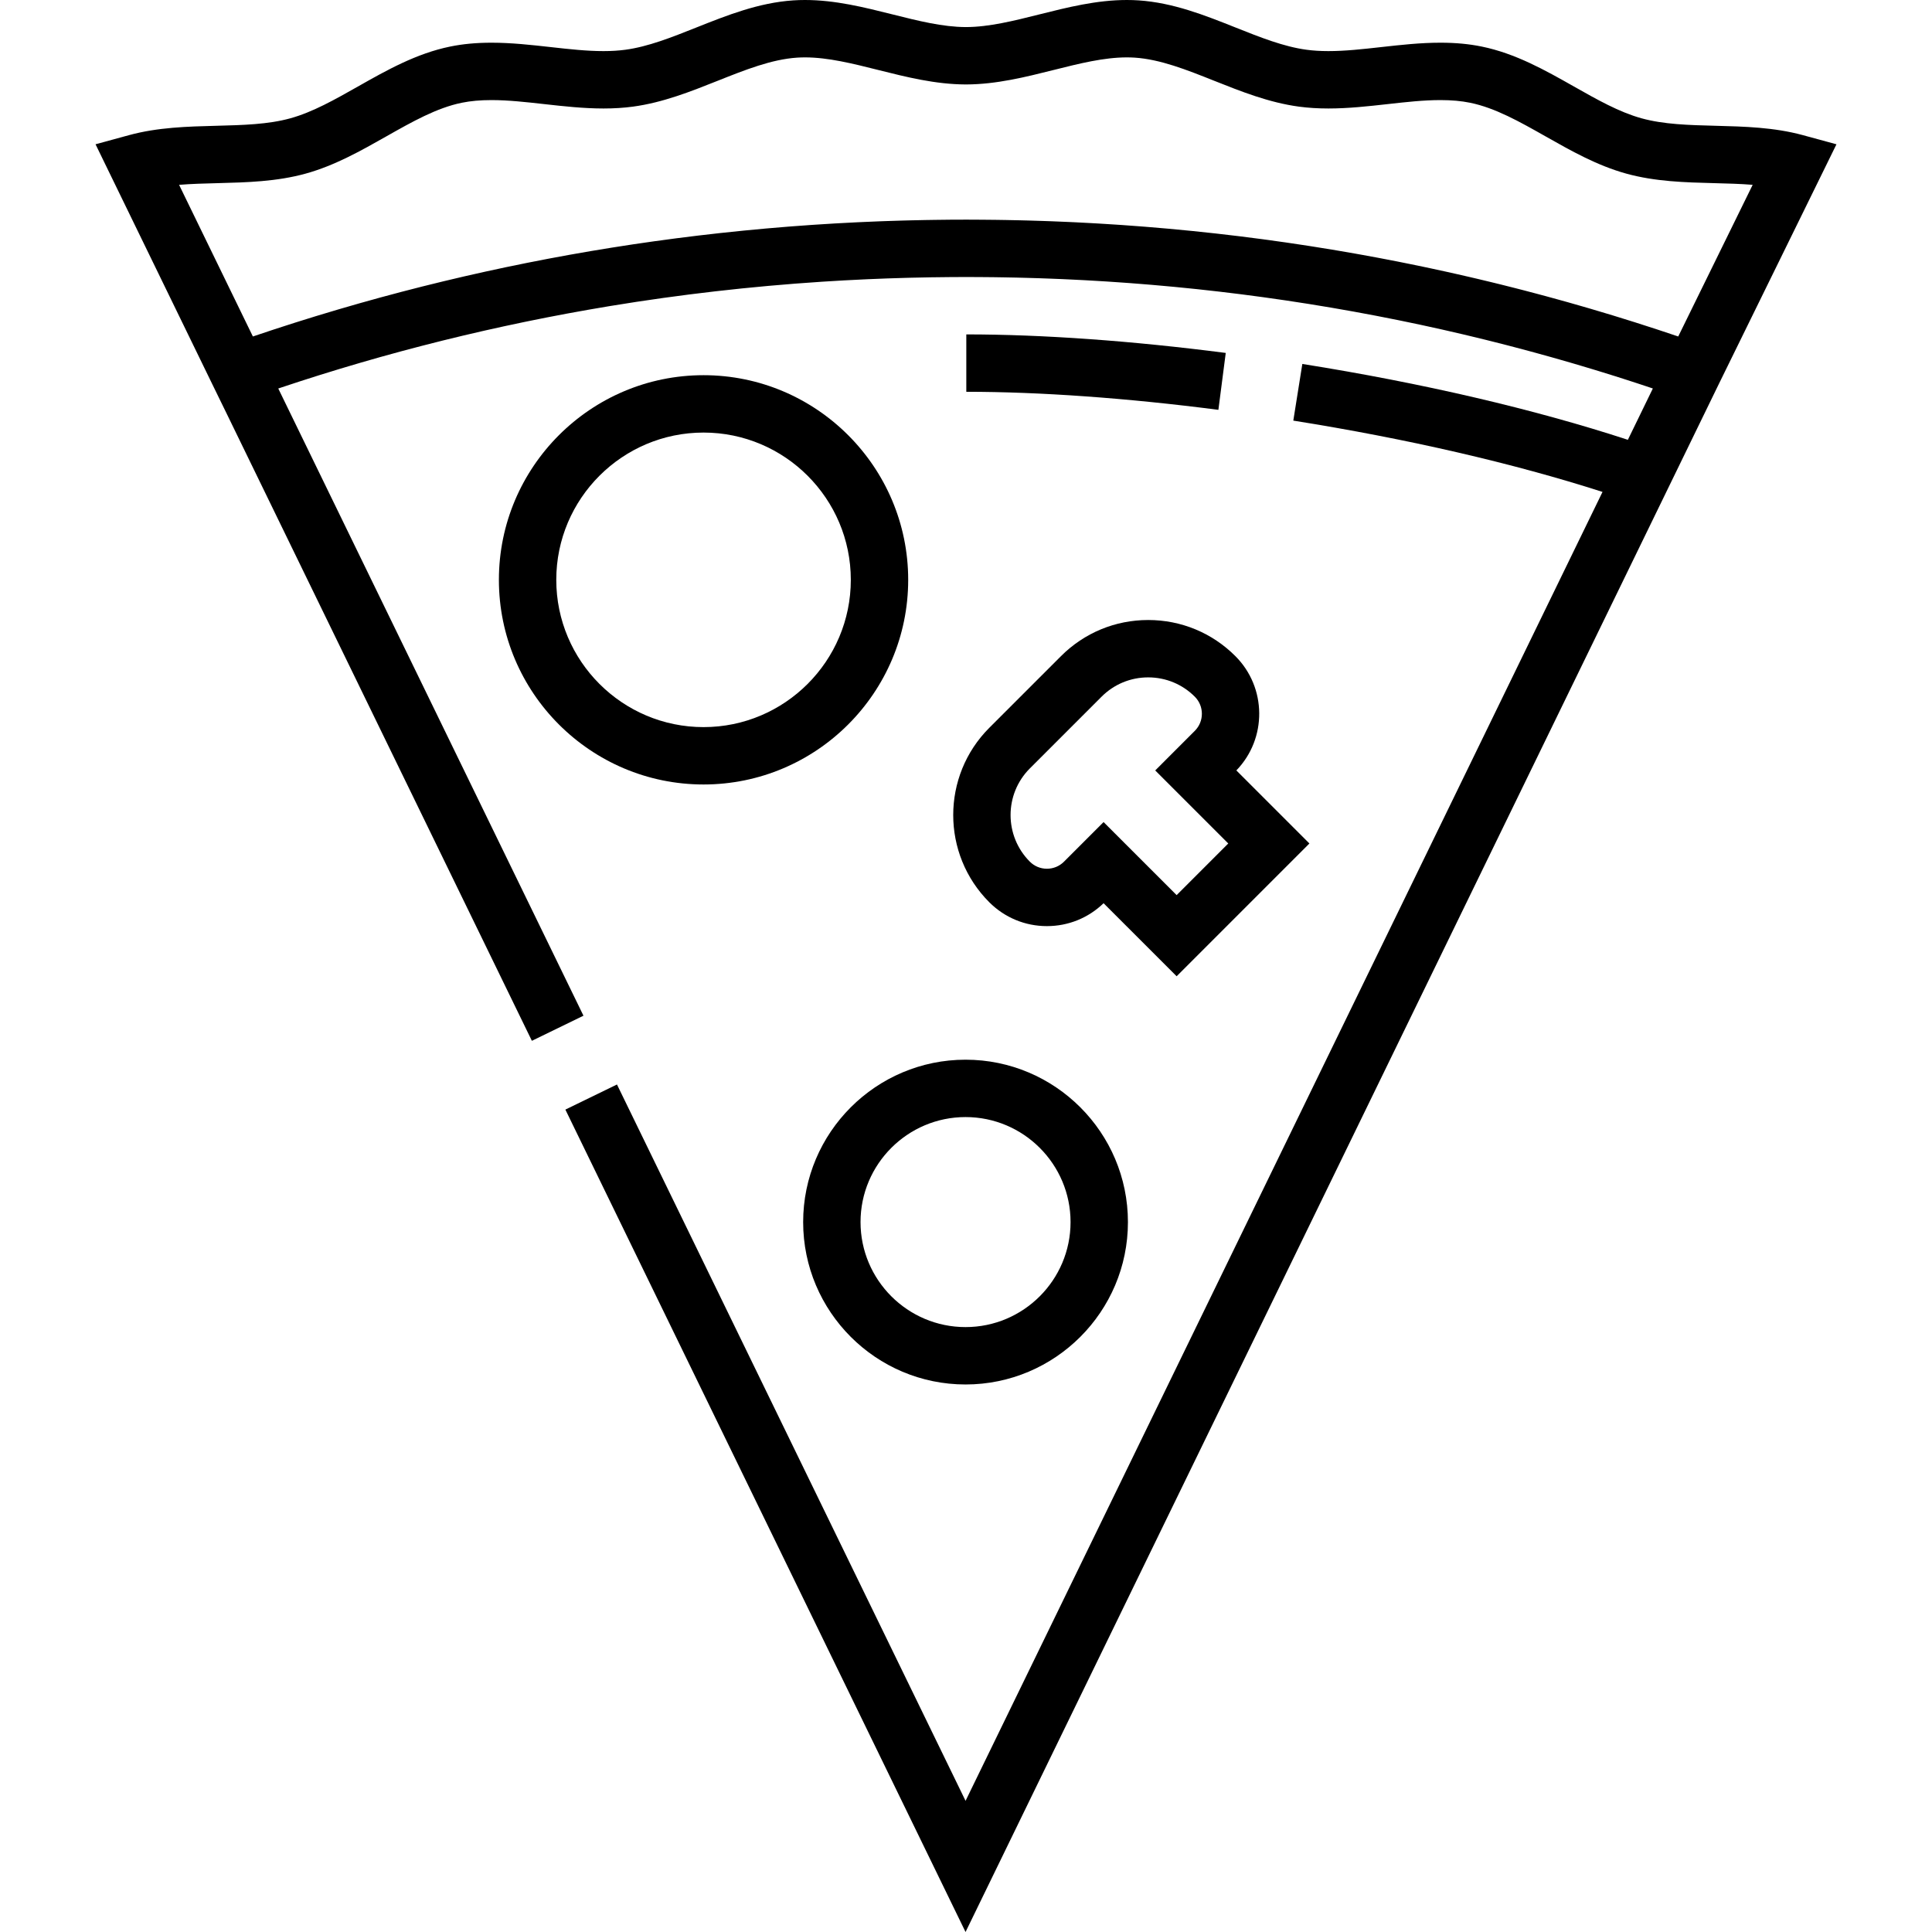
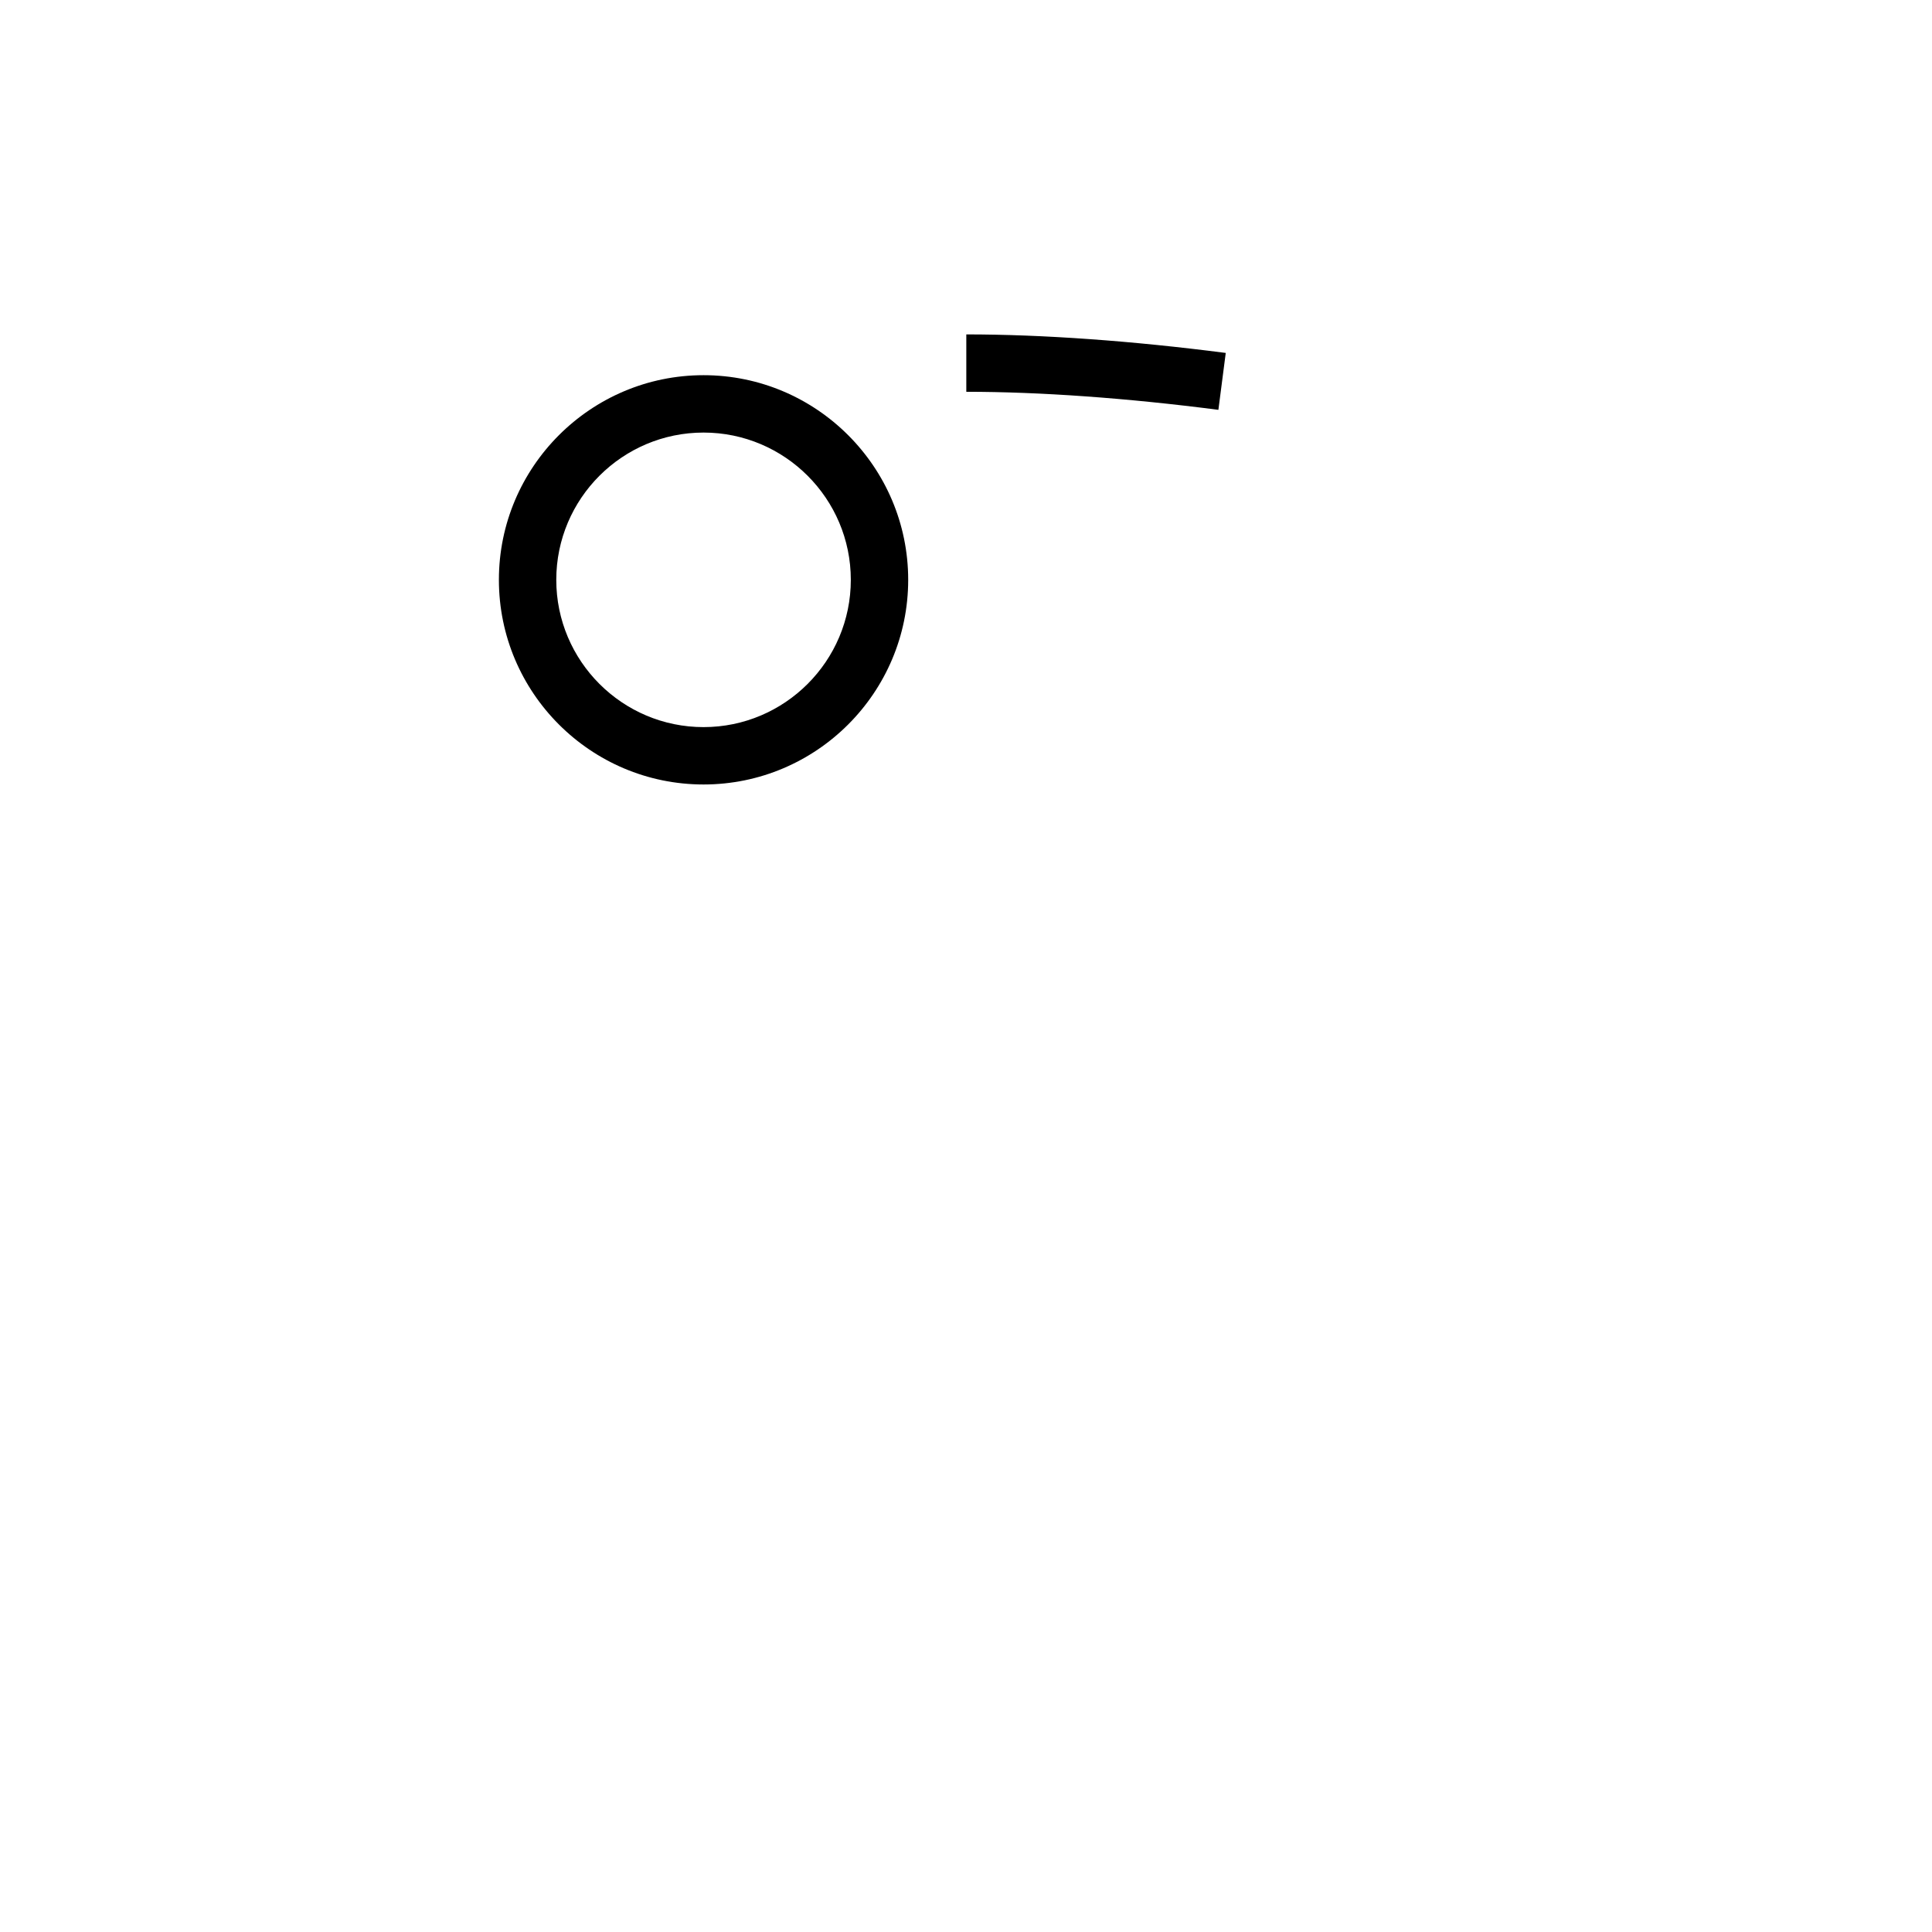
<svg xmlns="http://www.w3.org/2000/svg" fill="#000000" height="800px" width="800px" version="1.1" id="Layer_1" viewBox="0 0 512 512" xml:space="preserve">
  <g>
    <g>
      <path d="M256.081,88.62v15.206c19.497,0,42.598,1.654,66.805,4.785l1.95-15.081C299.994,90.318,276.219,88.62,256.081,88.62z" />
    </g>
  </g>
  <g>
    <g>
-       <path d="M477.801,35.82c-7.658-2.089-15.536-2.291-23.157-2.486c-7.068-0.182-13.744-0.353-19.641-1.987    c-5.907-1.637-11.722-4.929-17.88-8.414c-7.608-4.306-15.475-8.759-24.463-10.596c-3.358-0.687-6.933-1.021-10.929-1.021    c-5.302,0-10.577,0.59-15.677,1.159c-4.909,0.549-9.546,1.067-14.015,1.067c-2.114,0-4.004-0.116-5.783-0.356    c-6.055-0.813-12.26-3.282-18.828-5.898c-8.122-3.234-16.522-6.578-25.693-7.187C300.726,0.034,299.684,0,298.638,0    c-7.987,0-15.698,1.935-23.154,3.807c-6.863,1.722-13.346,3.349-19.499,3.368c-6.153-0.018-12.636-1.645-19.499-3.368    C229.029,1.935,221.318,0,213.331,0c-1.045,0-2.087,0.033-3.099,0.101c-9.169,0.61-17.569,3.954-25.692,7.188    c-6.568,2.615-12.773,5.086-18.83,5.898c-1.777,0.239-3.669,0.356-5.782,0.356c-4.469,0-9.105-0.518-14.015-1.067    c-5.1-0.569-10.373-1.159-15.676-1.159c-3.996,0-7.572,0.333-10.929,1.021c-8.989,1.839-16.855,6.29-24.463,10.596    c-6.157,3.485-11.973,6.777-17.879,8.414c-5.897,1.634-12.573,1.804-19.641,1.987c-7.62,0.195-15.499,0.397-23.157,2.486    l-8.85,2.414l30.979,63.658l3.894,7.971l80.76,165.962l13.673-6.654L73.742,102.957c0.229-0.077,0.459-0.152,0.689-0.23    c3.286-1.098,6.579-2.17,9.884-3.207c0.205-0.064,0.41-0.126,0.614-0.191c7.013-2.192,14.066-4.249,21.159-6.166    c0.061-0.016,0.122-0.033,0.182-0.05c3.503-0.946,7.016-1.853,10.538-2.731c0.183-0.047,0.367-0.093,0.55-0.139    c3.458-0.859,6.925-1.682,10.399-2.475c0.234-0.054,0.468-0.107,0.703-0.161c3.458-0.784,6.925-1.536,10.399-2.256    c0.236-0.05,0.473-0.099,0.71-0.147c3.491-0.72,6.992-1.406,10.499-2.06c0.201-0.036,0.401-0.074,0.602-0.11    c3.558-0.659,7.123-1.286,10.697-1.878c0.121-0.02,0.242-0.04,0.363-0.06c18.482-3.047,37.163-5.191,55.997-6.427    c0.159-0.01,0.318-0.021,0.477-0.031c3.568-0.232,7.143-0.427,10.722-0.592c0.31-0.015,0.619-0.029,0.929-0.044    c3.47-0.155,6.946-0.277,10.425-0.371c0.419-0.011,0.836-0.021,1.255-0.032c3.401-0.084,6.806-0.139,10.215-0.164    c0.809-0.006,1.619-0.01,2.428-0.012c1.033-0.004,2.065-0.006,3.096-0.004c0.978,0.002,1.955,0.009,2.934,0.016    c1.039,0.007,2.079,0.015,3.117,0.027c0.962,0.012,1.923,0.028,2.884,0.046c1.052,0.018,2.104,0.035,3.155,0.06    c0.952,0.021,1.904,0.049,2.855,0.075c1.053,0.028,2.105,0.058,3.158,0.092c0.957,0.031,1.914,0.068,2.871,0.105    c1.043,0.04,2.087,0.079,3.129,0.124c0.969,0.043,1.936,0.09,2.904,0.137c1.027,0.05,2.054,0.099,3.081,0.153    c0.991,0.054,1.981,0.112,2.971,0.171c1.001,0.06,2.002,0.116,3.003,0.18c1.025,0.065,2.049,0.139,3.072,0.21    c0.962,0.067,1.924,0.131,2.885,0.202c1.069,0.079,2.138,0.166,3.205,0.252c0.917,0.073,1.835,0.144,2.751,0.222    c1.121,0.095,2.241,0.199,3.362,0.3c0.86,0.078,1.719,0.152,2.579,0.234c1.208,0.116,2.416,0.239,3.623,0.362    c0.768,0.078,1.537,0.152,2.304,0.233c1.335,0.142,2.668,0.292,4,0.443c0.641,0.072,1.281,0.141,1.921,0.215    c1.509,0.175,3.018,0.361,4.525,0.549c0.464,0.058,0.93,0.11,1.394,0.17c1.857,0.235,3.714,0.482,5.569,0.735    c0.112,0.016,0.223,0.029,0.335,0.046c7.974,1.096,15.917,2.36,23.823,3.791c0.075,0.013,0.15,0.027,0.225,0.042    c1.883,0.342,3.765,0.692,5.643,1.052c0.273,0.053,0.544,0.107,0.816,0.16c1.679,0.324,3.355,0.655,5.031,0.993    c0.409,0.082,0.817,0.169,1.225,0.253c1.538,0.316,3.074,0.634,4.608,0.961c0.498,0.106,0.993,0.218,1.491,0.325    c1.444,0.313,2.887,0.626,4.329,0.951c0.562,0.126,1.121,0.258,1.683,0.385c1.373,0.313,2.745,0.627,4.117,0.952    c0.618,0.144,1.235,0.296,1.853,0.444c1.311,0.313,2.62,0.629,3.929,0.952c0.668,0.164,1.335,0.335,2.003,0.503    c1.253,0.314,2.506,0.63,3.756,0.953c0.711,0.184,1.419,0.371,2.129,0.558c1.209,0.317,2.419,0.636,3.626,0.961    c0.738,0.198,1.475,0.401,2.213,0.604c1.173,0.32,2.346,0.644,3.517,0.972c0.772,0.217,1.544,0.439,2.316,0.658    c1.131,0.322,2.263,0.647,3.391,0.976c0.803,0.235,1.604,0.473,2.406,0.712c1.097,0.325,2.195,0.653,3.291,0.985    c0.826,0.25,1.652,0.506,2.479,0.761c1.065,0.328,2.132,0.659,3.195,0.993c0.849,0.268,1.697,0.538,2.544,0.811    c1.04,0.333,2.08,0.667,3.118,1.007c0.866,0.283,1.73,0.57,2.595,0.857c0.602,0.2,1.204,0.402,1.807,0.605l-6.621,13.604    c-24.815-8.12-54.46-15.04-86.27-20.105l-2.391,15.016c30.186,4.807,58.295,11.302,81.943,18.896l-168.8,346.879l-92.38-189.841    l-13.673,6.653L255.879,512l199.575-410.128l31.227-63.631L477.801,35.82z M444.748,89.172c-1.551-0.527-3.105-1.042-4.66-1.555    c-0.32-0.105-0.64-0.216-0.96-0.32c-1.958-0.644-3.921-1.275-5.886-1.897c-0.468-0.148-0.939-0.291-1.408-0.438    c-1.49-0.468-2.98-0.934-4.475-1.389c-0.686-0.21-1.376-0.412-2.062-0.618c-1.281-0.385-2.563-0.771-3.846-1.148    c-0.754-0.222-1.51-0.437-2.266-0.655c-1.22-0.353-2.438-0.705-3.66-1.049c-0.795-0.224-1.591-0.442-2.385-0.661    c-1.184-0.328-2.367-0.656-3.552-0.976c-0.818-0.222-1.637-0.438-2.455-0.655c-1.17-0.311-2.34-0.619-3.511-0.924    c-0.825-0.214-1.652-0.423-2.48-0.634c-1.166-0.296-2.333-0.591-3.5-0.881c-0.833-0.206-1.667-0.409-2.5-0.611    c-1.168-0.284-2.337-0.566-3.507-0.842c-0.829-0.196-1.658-0.389-2.489-0.581c-1.18-0.274-2.36-0.544-3.542-0.81    c-0.819-0.185-1.638-0.367-2.458-0.548c-1.203-0.266-2.408-0.527-3.612-0.784c-0.799-0.171-1.598-0.341-2.397-0.509    c-1.23-0.258-2.461-0.511-3.693-0.76c-0.779-0.158-1.557-0.316-2.337-0.47c-1.262-0.25-2.525-0.496-3.789-0.738    c-0.75-0.145-1.5-0.289-2.25-0.43c-1.303-0.243-2.607-0.482-3.911-0.718c-0.717-0.129-1.431-0.26-2.148-0.386    c-1.362-0.24-2.727-0.474-4.091-0.706c-0.657-0.111-1.313-0.224-1.97-0.333c-1.458-0.242-2.918-0.475-4.377-0.706    c-0.567-0.09-1.132-0.182-1.699-0.271c-1.607-0.249-3.214-0.489-4.822-0.725c-0.424-0.062-0.846-0.127-1.27-0.189    c-1.902-0.275-3.806-0.538-5.711-0.794c-0.131-0.018-0.26-0.036-0.39-0.055c-8.298-1.108-16.63-2.04-24.991-2.794    c-0.297-0.026-0.594-0.051-0.89-0.077c-1.762-0.155-3.524-0.306-5.288-0.446c-0.456-0.038-0.913-0.069-1.37-0.105    c-1.606-0.124-3.211-0.244-4.819-0.356c-0.551-0.039-1.105-0.072-1.657-0.109c-1.511-0.1-3.024-0.197-4.538-0.285    c-0.62-0.036-1.242-0.069-1.862-0.104c-1.445-0.08-2.89-0.157-4.336-0.227c-0.677-0.033-1.354-0.063-2.03-0.093    c-1.389-0.062-2.777-0.121-4.166-0.173c-0.727-0.027-1.454-0.053-2.181-0.077c-1.339-0.046-2.679-0.088-4.02-0.125    c-0.77-0.021-1.541-0.039-2.311-0.059c-1.294-0.029-2.587-0.057-3.882-0.078c-0.818-0.015-1.636-0.026-2.454-0.037    c-1.238-0.016-2.476-0.027-3.715-0.036c-0.875-0.006-1.751-0.011-2.627-0.013c-0.486-0.002-0.97-0.008-1.456-0.008    c-0.692,0-1.383,0.008-2.074,0.01c-0.568,0.002-1.135-0.002-1.703,0.002c-0.366,0.002-0.731,0.01-1.097,0.013    c-1.126,0.009-2.253,0.022-3.379,0.039c-0.879,0.012-1.757,0.024-2.635,0.04c-1.239,0.021-2.475,0.051-3.713,0.08    c-0.769,0.018-1.54,0.036-2.309,0.059c-1.341,0.038-2.681,0.081-4.02,0.128c-0.67,0.022-1.341,0.046-2.011,0.07    c-1.434,0.056-2.868,0.117-4.3,0.182c-0.579,0.025-1.159,0.051-1.737,0.078c-1.526,0.073-3.05,0.154-4.574,0.239    c-0.487,0.026-0.974,0.053-1.461,0.081c-1.614,0.094-3.226,0.196-4.838,0.303c-0.4,0.026-0.8,0.052-1.199,0.079    c-1.702,0.116-3.403,0.241-5.102,0.372c-0.309,0.023-0.619,0.047-0.93,0.07c-1.784,0.141-3.567,0.29-5.349,0.446    c-0.229,0.02-0.458,0.039-0.687,0.059c-1.86,0.166-3.719,0.341-5.576,0.524c-0.153,0.015-0.307,0.028-0.46,0.045    c-1.933,0.191-3.863,0.393-5.793,0.604c-0.079,0.008-0.159,0.016-0.238,0.024c-2.004,0.22-4.006,0.449-6.006,0.689    c-0.007,0.001-0.014,0.002-0.021,0.003c-30.336,3.638-60.218,9.61-89.469,17.894c-0.076,0.021-0.152,0.044-0.228,0.065    c-1.848,0.525-3.693,1.057-5.536,1.6c-0.519,0.152-1.035,0.311-1.554,0.465c-1.4,0.416-2.801,0.832-4.198,1.26    c-0.739,0.226-1.476,0.459-2.215,0.688c-1.175,0.364-2.35,0.727-3.523,1.099c-0.847,0.269-1.692,0.544-2.538,0.818    c-1.065,0.343-2.132,0.683-3.196,1.034c-0.9,0.295-1.798,0.6-2.698,0.9s-1.8,0.596-2.7,0.901L47.46,48.982    c3.289-0.269,6.722-0.357,10.255-0.447c7.676-0.197,15.612-0.401,23.313-2.534c7.707-2.136,14.622-6.05,21.309-9.834    c6.883-3.896,13.384-7.576,20.019-8.933c2.344-0.479,4.922-0.712,7.883-0.712c4.455,0,9.085,0.518,13.987,1.065    c5.107,0.571,10.389,1.162,15.705,1.162c2.799,0,5.352-0.16,7.807-0.49c7.914-1.063,15.293-4,22.43-6.842    c7.353-2.928,14.298-5.692,21.074-6.144c0.676-0.045,1.38-0.067,2.091-0.067c6.108,0,12.591,1.626,19.452,3.349    c7.428,1.864,15.108,3.791,23.095,3.825h0.211c7.988-0.033,15.668-1.962,23.095-3.825c6.863-1.722,13.345-3.349,19.452-3.349    c0.712,0,1.415,0.023,2.089,0.067c6.78,0.451,13.725,3.217,21.077,6.144c7.137,2.841,14.515,5.778,22.428,6.842    c2.456,0.329,5.011,0.49,7.809,0.49c5.316,0,10.596-0.59,15.703-1.162c4.902-0.547,9.533-1.065,13.988-1.065    c2.961,0,5.54,0.232,7.883,0.712c6.635,1.357,13.137,5.037,20.02,8.933c6.687,3.784,13.601,7.698,21.309,9.834    c7.699,2.133,15.636,2.338,23.312,2.534c3.52,0.09,6.941,0.177,10.218,0.444L444.748,89.172z" />
-     </g>
+       </g>
  </g>
  <g>
    <g>
      <path d="M186.446,99.429c-29.905,0-54.234,24.329-54.234,54.234c0,29.905,24.329,54.234,54.234,54.234    c29.905,0,54.234-24.329,54.234-54.234C240.681,123.759,216.351,99.429,186.446,99.429z M186.446,192.692    c-21.52,0-39.028-17.508-39.028-39.029c0-21.52,17.508-39.029,39.028-39.029c21.52,0,39.029,17.509,39.029,39.029    S207.967,192.692,186.446,192.692z" />
    </g>
  </g>
  <g>
    <g>
-       <path d="M255.879,280.83c-23.729,0-43.035,19.305-43.035,43.035s19.305,43.035,43.035,43.035s43.035-19.305,43.035-43.035    S279.609,280.83,255.879,280.83z M255.879,351.693c-15.345,0-27.829-12.484-27.829-27.829c0-15.344,12.484-27.829,27.829-27.829    s27.829,12.484,27.829,27.829C283.708,339.209,271.224,351.693,255.879,351.693z" />
-     </g>
+       </g>
  </g>
  <g>
    <g>
-       <path d="M327.648,204.171c8.164-8.443,8.078-21.954-0.258-30.29c-6.173-6.174-14.38-9.573-23.108-9.573    c-8.729,0-16.936,3.4-23.109,9.572l-19.006,19.005c-12.738,12.743-12.738,33.476,0.003,46.219    c4.08,4.079,9.505,6.326,15.275,6.326c5.647,0,10.965-2.152,15.014-6.069l19.361,19.36l35.187-35.19L327.648,204.171z     M311.82,237.217l-19.359-19.358l-10.491,10.492c-1.208,1.208-2.815,1.874-4.525,1.874c-1.709,0-3.316-0.665-4.523-1.872    c-6.812-6.815-6.812-17.902,0.001-24.716l19.005-19.004c3.301-3.302,7.689-5.119,12.356-5.119c4.667,0,9.056,1.818,12.355,5.119    c2.495,2.494,2.495,6.554,0,9.049l-10.492,10.494l19.358,19.355L311.82,237.217z" />
-     </g>
+       </g>
  </g>
</svg>